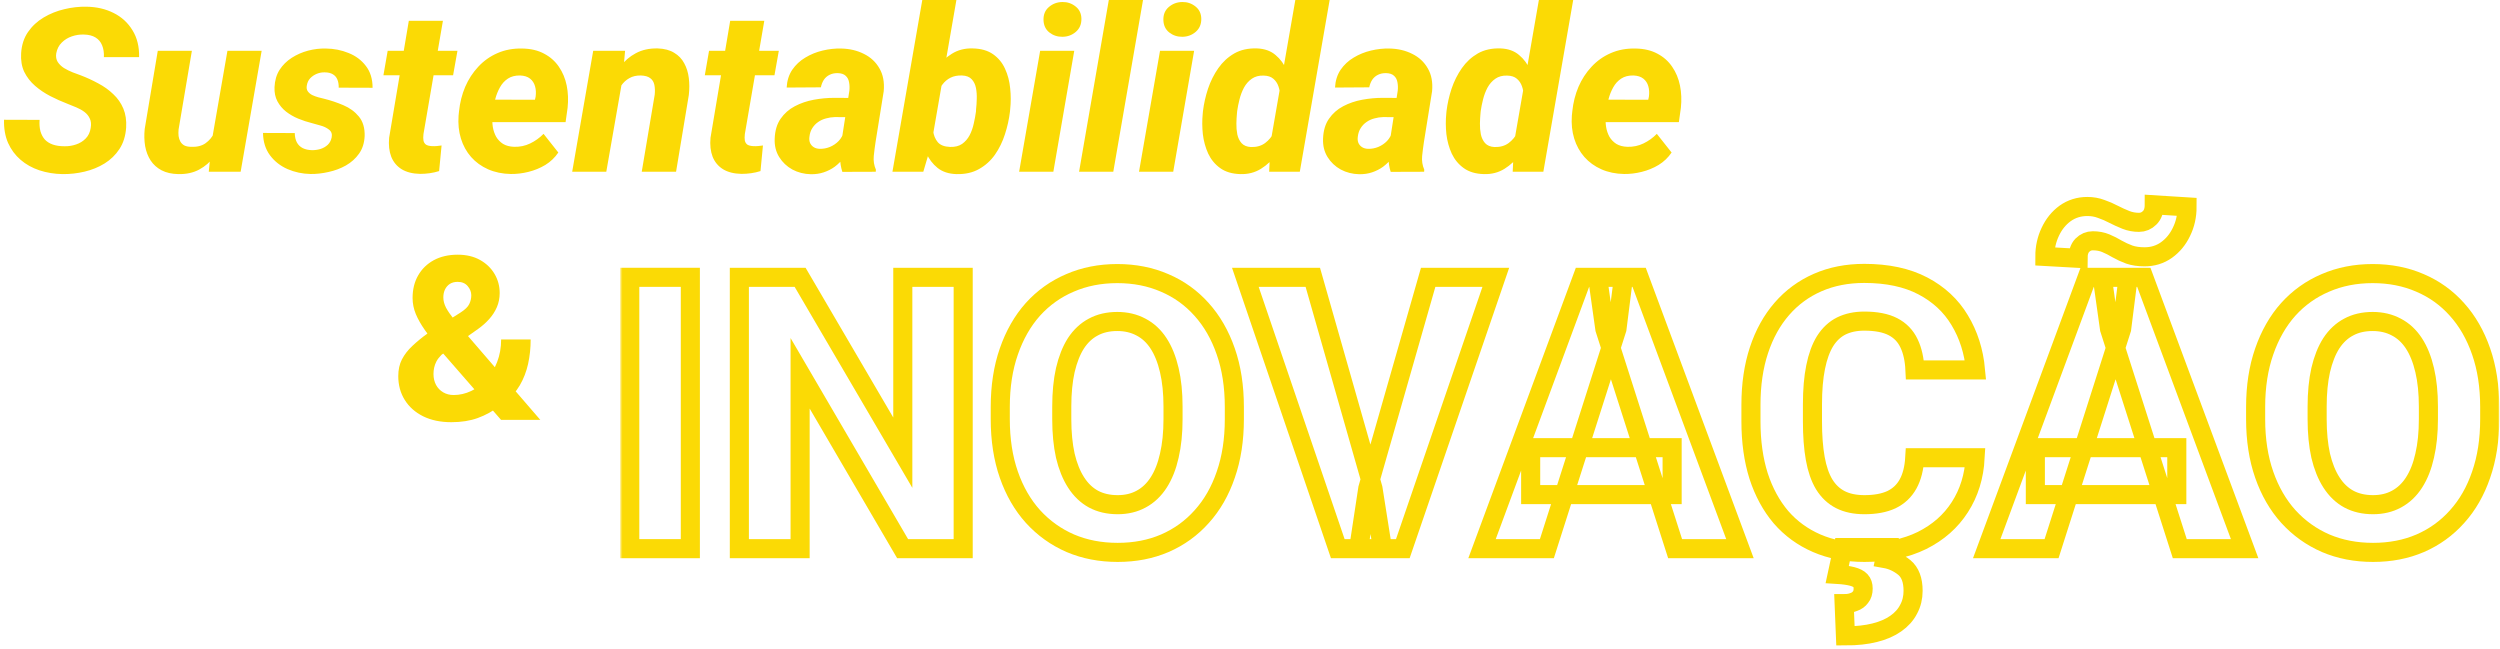
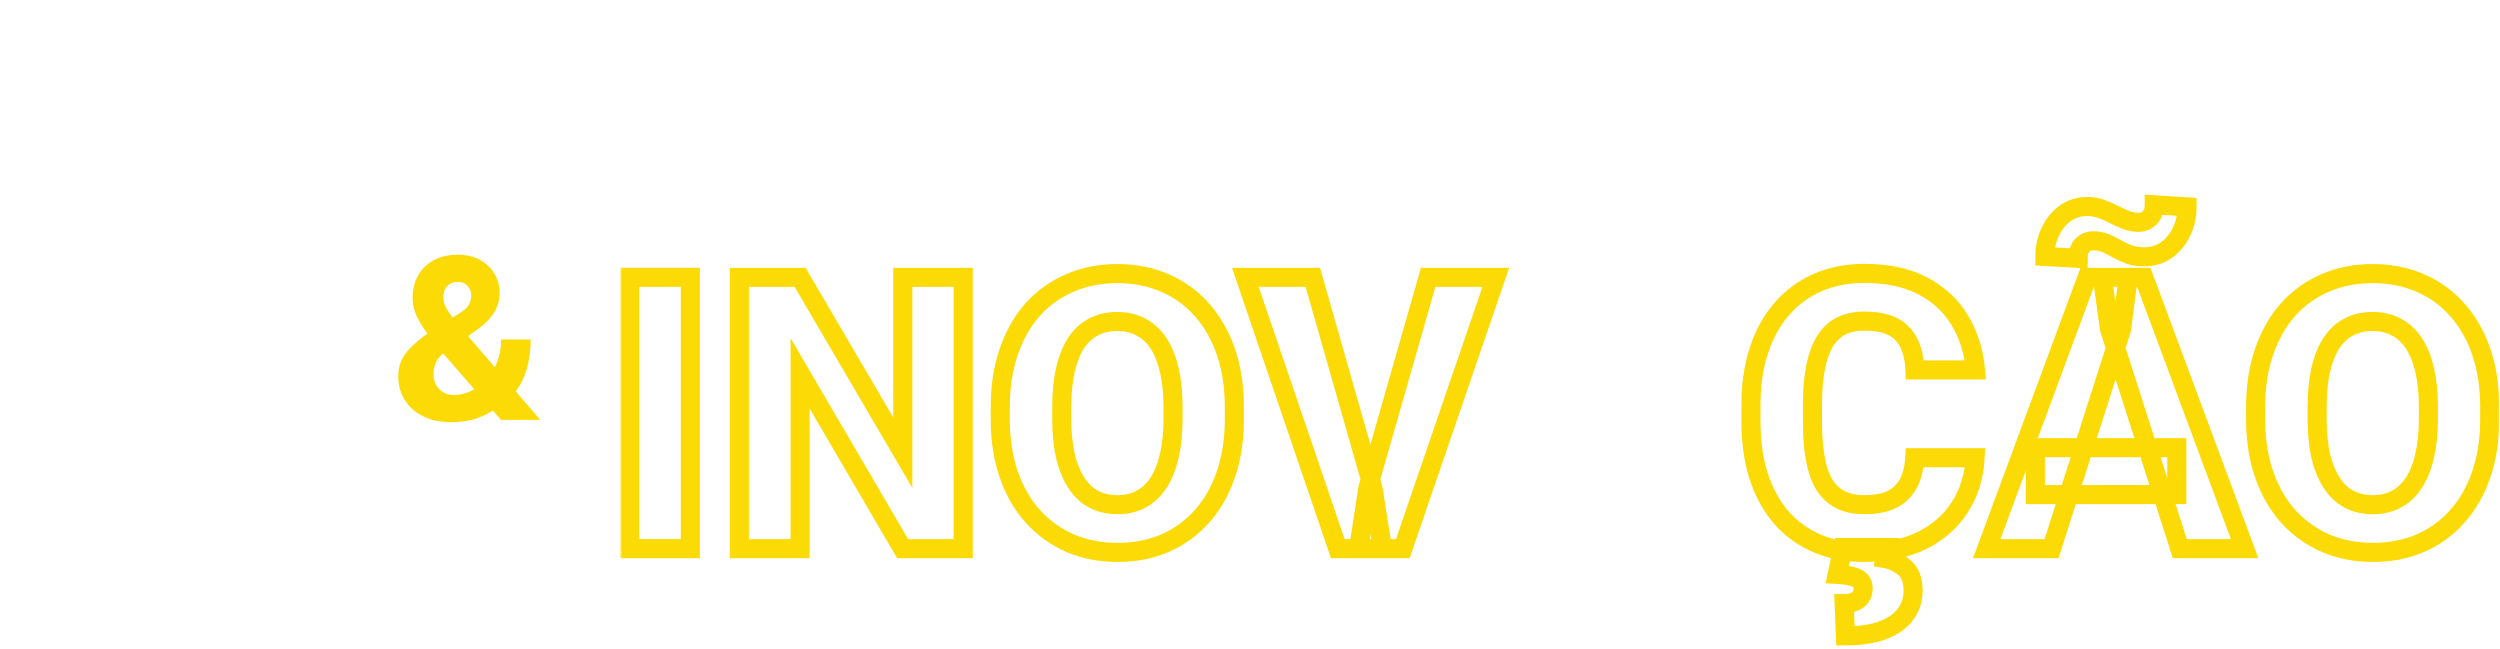
<svg xmlns="http://www.w3.org/2000/svg" width="524" height="136" viewBox="0 0 524 136" fill="none">
-   <path d="M19.008 26.836C19.148 26.055 19.086 25.391 18.82 24.844C18.57 24.297 18.195 23.836 17.695 23.461C17.195 23.086 16.625 22.766 15.984 22.5C15.344 22.234 14.727 21.984 14.133 21.75C12.914 21.281 11.711 20.742 10.523 20.133C9.352 19.523 8.289 18.805 7.336 17.977C6.383 17.148 5.633 16.18 5.086 15.07C4.555 13.945 4.336 12.633 4.43 11.133C4.539 9.43 5.016 7.961 5.859 6.727C6.719 5.477 7.82 4.453 9.164 3.656C10.508 2.859 11.953 2.281 13.5 1.922C15.062 1.547 16.602 1.375 18.117 1.406C20.242 1.438 22.141 1.875 23.812 2.719C25.5 3.562 26.82 4.773 27.773 6.352C28.742 7.914 29.203 9.789 29.156 11.977H21.773C21.82 11.023 21.695 10.195 21.398 9.492C21.117 8.789 20.656 8.242 20.016 7.852C19.375 7.461 18.562 7.258 17.578 7.242C16.734 7.211 15.898 7.336 15.07 7.617C14.242 7.898 13.531 8.336 12.938 8.93C12.344 9.508 11.961 10.258 11.789 11.18C11.68 11.867 11.781 12.469 12.094 12.984C12.422 13.484 12.867 13.914 13.43 14.273C14.008 14.617 14.609 14.914 15.234 15.164C15.875 15.414 16.445 15.625 16.945 15.797C18.211 16.281 19.43 16.844 20.602 17.484C21.789 18.109 22.836 18.859 23.742 19.734C24.664 20.594 25.367 21.602 25.852 22.758C26.336 23.914 26.531 25.25 26.438 26.766C26.312 28.516 25.844 30.008 25.031 31.242C24.219 32.477 23.18 33.484 21.914 34.266C20.648 35.047 19.25 35.617 17.719 35.977C16.203 36.336 14.664 36.508 13.102 36.492C11.383 36.461 9.766 36.195 8.25 35.695C6.75 35.195 5.438 34.461 4.312 33.492C3.188 32.523 2.312 31.344 1.688 29.953C1.078 28.547 0.797 26.93 0.844 25.102L8.297 25.125C8.234 26.031 8.297 26.836 8.484 27.539C8.688 28.227 9 28.805 9.422 29.273C9.859 29.727 10.414 30.07 11.086 30.305C11.773 30.539 12.586 30.656 13.523 30.656C14.352 30.672 15.156 30.547 15.938 30.281C16.734 30.016 17.406 29.602 17.953 29.039C18.516 28.477 18.867 27.742 19.008 26.836ZM44.391 29.508L47.672 10.641H54.844L50.438 36H43.758L44.391 29.508ZM45.867 24.68L47.836 24.633C47.664 26.086 47.336 27.531 46.852 28.969C46.383 30.391 45.727 31.672 44.883 32.812C44.055 33.953 43.016 34.859 41.766 35.531C40.531 36.203 39.07 36.523 37.383 36.492C35.992 36.461 34.82 36.195 33.867 35.695C32.914 35.195 32.148 34.508 31.57 33.633C31.008 32.758 30.625 31.758 30.422 30.633C30.234 29.508 30.203 28.312 30.328 27.047L33.07 10.641H40.219L37.43 27.141C37.383 27.625 37.383 28.086 37.43 28.523C37.492 28.961 37.617 29.344 37.805 29.672C37.992 30 38.258 30.266 38.602 30.469C38.961 30.656 39.422 30.758 39.984 30.773C41.25 30.836 42.281 30.586 43.078 30.023C43.891 29.445 44.516 28.688 44.953 27.75C45.406 26.797 45.711 25.773 45.867 24.68ZM69.516 28.805C69.656 28.102 69.469 27.555 68.953 27.164C68.453 26.773 67.844 26.484 67.125 26.297C66.422 26.094 65.836 25.93 65.367 25.805C64.414 25.57 63.461 25.258 62.508 24.867C61.57 24.477 60.719 23.984 59.953 23.391C59.203 22.797 58.602 22.078 58.148 21.234C57.695 20.391 57.492 19.398 57.539 18.258C57.602 16.867 57.953 15.664 58.594 14.648C59.25 13.633 60.102 12.789 61.148 12.117C62.195 11.445 63.336 10.945 64.57 10.617C65.82 10.289 67.062 10.141 68.297 10.172C69.984 10.188 71.57 10.5 73.055 11.109C74.555 11.703 75.766 12.609 76.688 13.828C77.625 15.031 78.094 16.555 78.094 18.398L70.992 18.375C71.008 17.719 70.914 17.148 70.711 16.664C70.508 16.18 70.188 15.812 69.75 15.562C69.312 15.297 68.742 15.164 68.039 15.164C67.492 15.148 66.945 15.25 66.398 15.469C65.867 15.688 65.406 16 65.016 16.406C64.641 16.812 64.406 17.312 64.312 17.906C64.219 18.391 64.281 18.797 64.5 19.125C64.734 19.453 65.047 19.719 65.438 19.922C65.844 20.109 66.266 20.266 66.703 20.391C67.156 20.516 67.562 20.617 67.922 20.695C69.312 21.039 70.664 21.492 71.977 22.055C73.305 22.617 74.391 23.414 75.234 24.445C76.078 25.477 76.477 26.836 76.43 28.523C76.367 29.961 75.977 31.188 75.258 32.203C74.539 33.219 73.617 34.047 72.492 34.688C71.383 35.312 70.172 35.766 68.859 36.047C67.562 36.344 66.305 36.484 65.086 36.469C63.383 36.438 61.773 36.094 60.258 35.438C58.742 34.766 57.516 33.797 56.578 32.531C55.641 31.266 55.156 29.711 55.125 27.867L61.781 27.891C61.797 28.672 61.945 29.328 62.227 29.859C62.508 30.375 62.922 30.773 63.469 31.055C64.016 31.32 64.672 31.461 65.438 31.477C66.031 31.477 66.617 31.391 67.195 31.219C67.773 31.031 68.273 30.742 68.695 30.352C69.117 29.945 69.391 29.43 69.516 28.805ZM95.883 10.641L94.969 15.773H80.367L81.258 10.641H95.883ZM85.688 4.359H92.836L88.758 28.102C88.695 28.648 88.695 29.102 88.758 29.461C88.836 29.82 89.008 30.102 89.273 30.305C89.555 30.492 89.984 30.602 90.562 30.633C90.906 30.648 91.242 30.641 91.57 30.609C91.898 30.562 92.227 30.523 92.555 30.492L92.039 35.859C91.398 36.062 90.742 36.211 90.07 36.305C89.414 36.398 88.742 36.445 88.055 36.445C86.508 36.414 85.227 36.094 84.211 35.484C83.195 34.859 82.461 33.984 82.008 32.859C81.57 31.719 81.422 30.391 81.562 28.875L85.688 4.359ZM107.062 36.469C105.312 36.438 103.727 36.109 102.305 35.484C100.898 34.859 99.711 34 98.742 32.906C97.773 31.797 97.062 30.508 96.609 29.039C96.156 27.57 95.992 25.969 96.117 24.234L96.211 23.32C96.398 21.508 96.828 19.805 97.5 18.211C98.188 16.617 99.102 15.211 100.242 13.992C101.383 12.758 102.727 11.805 104.273 11.133C105.836 10.445 107.578 10.125 109.5 10.172C111.266 10.203 112.781 10.562 114.047 11.25C115.328 11.922 116.359 12.836 117.141 13.992C117.938 15.148 118.484 16.461 118.781 17.93C119.078 19.398 119.141 20.953 118.969 22.594L118.547 25.594H98.695L99.445 20.883L112.125 20.906L112.266 20.273C112.375 19.477 112.336 18.75 112.148 18.094C111.961 17.422 111.609 16.883 111.094 16.477C110.578 16.07 109.883 15.852 109.008 15.82C107.992 15.805 107.141 16.023 106.453 16.477C105.766 16.93 105.211 17.539 104.789 18.305C104.367 19.055 104.039 19.875 103.805 20.766C103.586 21.641 103.422 22.492 103.312 23.32L103.219 24.211C103.156 25.023 103.18 25.812 103.289 26.578C103.414 27.344 103.648 28.039 103.992 28.664C104.352 29.273 104.836 29.773 105.445 30.164C106.07 30.539 106.844 30.742 107.766 30.773C108.969 30.805 110.086 30.57 111.117 30.07C112.164 29.57 113.102 28.898 113.93 28.055L117.023 31.969C116.305 33.031 115.398 33.898 114.305 34.57C113.211 35.227 112.031 35.711 110.766 36.023C109.516 36.336 108.281 36.484 107.062 36.469ZM130.5 16.453L127.078 36H119.93L124.336 10.641H131.016L130.5 16.453ZM128.555 22.43L126.938 22.5C127.094 20.984 127.422 19.484 127.922 18C128.422 16.516 129.109 15.18 129.984 13.992C130.875 12.789 131.969 11.844 133.266 11.156C134.562 10.453 136.086 10.117 137.836 10.148C139.242 10.195 140.398 10.5 141.305 11.062C142.227 11.609 142.93 12.344 143.414 13.266C143.914 14.172 144.234 15.203 144.375 16.359C144.516 17.5 144.516 18.688 144.375 19.922L141.703 36H134.508L137.227 19.852C137.305 19.086 137.281 18.398 137.156 17.789C137.031 17.18 136.742 16.711 136.289 16.383C135.852 16.039 135.195 15.852 134.32 15.82C133.383 15.805 132.578 15.992 131.906 16.383C131.234 16.758 130.672 17.273 130.219 17.93C129.766 18.57 129.406 19.289 129.141 20.086C128.891 20.867 128.695 21.648 128.555 22.43ZM163.242 10.641L162.328 15.773H147.727L148.617 10.641H163.242ZM153.047 4.359H160.195L156.117 28.102C156.055 28.648 156.055 29.102 156.117 29.461C156.195 29.82 156.367 30.102 156.633 30.305C156.914 30.492 157.344 30.602 157.922 30.633C158.266 30.648 158.602 30.641 158.93 30.609C159.258 30.562 159.586 30.523 159.914 30.492L159.398 35.859C158.758 36.062 158.102 36.211 157.43 36.305C156.773 36.398 156.102 36.445 155.414 36.445C153.867 36.414 152.586 36.094 151.57 35.484C150.555 34.859 149.82 33.984 149.367 32.859C148.93 31.719 148.781 30.391 148.922 28.875L153.047 4.359ZM176.32 29.953L178.031 18.984C178.094 18.359 178.07 17.773 177.961 17.227C177.867 16.68 177.633 16.234 177.258 15.891C176.883 15.531 176.328 15.344 175.594 15.328C174.953 15.312 174.383 15.43 173.883 15.68C173.398 15.914 173 16.258 172.688 16.711C172.391 17.164 172.18 17.695 172.055 18.305L164.883 18.352C164.961 16.914 165.352 15.672 166.055 14.625C166.773 13.578 167.688 12.727 168.797 12.07C169.906 11.398 171.117 10.906 172.43 10.594C173.742 10.281 175.031 10.141 176.297 10.172C178.062 10.203 179.656 10.578 181.078 11.297C182.5 12 183.586 13.016 184.336 14.344C185.102 15.656 185.398 17.25 185.227 19.125L183.516 29.766C183.375 30.688 183.25 31.664 183.141 32.695C183.047 33.711 183.195 34.664 183.586 35.555L183.562 36L176.555 36.023C176.242 35.055 176.086 34.055 176.086 33.023C176.086 31.977 176.164 30.953 176.32 29.953ZM178.828 20.531L178.172 24.562L174.984 24.539C174.359 24.555 173.742 24.648 173.133 24.82C172.523 24.977 171.977 25.227 171.492 25.57C171.008 25.898 170.602 26.32 170.273 26.836C169.945 27.336 169.742 27.93 169.664 28.617C169.586 29.117 169.625 29.562 169.781 29.953C169.953 30.328 170.211 30.625 170.555 30.844C170.898 31.062 171.32 31.18 171.82 31.195C172.555 31.211 173.266 31.078 173.953 30.797C174.656 30.5 175.266 30.086 175.781 29.555C176.297 29.008 176.648 28.383 176.836 27.68L178.219 30.773C177.828 31.633 177.359 32.414 176.812 33.117C176.266 33.82 175.648 34.43 174.961 34.945C174.273 35.445 173.508 35.836 172.664 36.117C171.836 36.398 170.93 36.531 169.945 36.516C168.539 36.484 167.25 36.156 166.078 35.531C164.922 34.891 164 34.016 163.312 32.906C162.625 31.797 162.312 30.516 162.375 29.062C162.438 27.375 162.852 25.984 163.617 24.891C164.383 23.781 165.375 22.906 166.594 22.266C167.812 21.625 169.141 21.172 170.578 20.906C172.016 20.641 173.445 20.508 174.867 20.508L178.828 20.531ZM193.312 0H200.461L195.188 30.375L193.523 36H187.055L193.312 0ZM211.734 22.898L211.688 23.414C211.5 24.992 211.148 26.57 210.633 28.148C210.133 29.711 209.438 31.133 208.547 32.414C207.656 33.68 206.539 34.688 205.195 35.438C203.867 36.188 202.289 36.539 200.461 36.492C198.867 36.445 197.555 36.016 196.523 35.203C195.492 34.375 194.695 33.32 194.133 32.039C193.57 30.758 193.188 29.391 192.984 27.938C192.781 26.484 192.703 25.102 192.75 23.789L192.82 22.945C193.07 21.555 193.477 20.109 194.039 18.609C194.602 17.094 195.336 15.688 196.242 14.391C197.148 13.094 198.234 12.055 199.5 11.273C200.766 10.477 202.219 10.102 203.859 10.148C205.609 10.18 207.039 10.586 208.148 11.367C209.258 12.148 210.094 13.164 210.656 14.414C211.234 15.664 211.594 17.031 211.734 18.516C211.891 20 211.891 21.461 211.734 22.898ZM204.562 23.391L204.586 22.875C204.664 22.25 204.711 21.539 204.727 20.742C204.758 19.93 204.703 19.164 204.562 18.445C204.422 17.711 204.125 17.102 203.672 16.617C203.219 16.117 202.539 15.852 201.633 15.82C200.711 15.789 199.906 15.945 199.219 16.289C198.547 16.633 197.984 17.109 197.531 17.719C197.078 18.312 196.719 18.992 196.453 19.758C196.188 20.508 196 21.281 195.891 22.078L195.562 24.586C195.469 25.523 195.477 26.469 195.586 27.422C195.695 28.359 196.016 29.148 196.547 29.789C197.078 30.414 197.938 30.75 199.125 30.797C200.156 30.828 201 30.617 201.656 30.164C202.312 29.695 202.836 29.094 203.227 28.359C203.617 27.609 203.906 26.797 204.094 25.922C204.297 25.047 204.453 24.203 204.562 23.391ZM225.164 10.641L220.781 36H213.609L218.016 10.641H225.164ZM218.719 4.195C218.688 3.055 219.062 2.148 219.844 1.477C220.641 0.789 221.586 0.438 222.68 0.422C223.727 0.406 224.648 0.719 225.445 1.359C226.242 1.984 226.648 2.844 226.664 3.938C226.68 5.078 226.289 5.992 225.492 6.68C224.711 7.352 223.781 7.695 222.703 7.711C221.656 7.727 220.734 7.422 219.938 6.797C219.156 6.172 218.75 5.305 218.719 4.195ZM239.578 0L233.344 36H226.172L232.406 0H239.578ZM250.289 10.641L245.906 36H238.734L243.141 10.641H250.289ZM243.844 4.195C243.812 3.055 244.188 2.148 244.969 1.477C245.766 0.789 246.711 0.438 247.805 0.422C248.852 0.406 249.773 0.719 250.57 1.359C251.367 1.984 251.773 2.844 251.789 3.938C251.805 5.078 251.414 5.992 250.617 6.68C249.836 7.352 248.906 7.695 247.828 7.711C246.781 7.727 245.859 7.422 245.062 6.797C244.281 6.172 243.875 5.305 243.844 4.195ZM266.297 29.906L271.5 0H278.695L272.438 36H266.016L266.297 29.906ZM252.094 23.812L252.141 23.297C252.328 21.75 252.68 20.188 253.195 18.609C253.727 17.031 254.445 15.594 255.352 14.297C256.258 13 257.375 11.969 258.703 11.203C260.047 10.438 261.641 10.086 263.484 10.148C265.062 10.211 266.352 10.672 267.352 11.531C268.367 12.375 269.156 13.453 269.719 14.766C270.281 16.062 270.664 17.445 270.867 18.914C271.086 20.367 271.172 21.727 271.125 22.992L271.031 23.883C270.781 25.227 270.367 26.648 269.789 28.148C269.227 29.633 268.484 31.016 267.562 32.297C266.641 33.578 265.547 34.609 264.281 35.391C263.016 36.172 261.578 36.539 259.969 36.492C258.266 36.445 256.867 36.031 255.773 35.25C254.68 34.469 253.836 33.453 253.242 32.203C252.664 30.938 252.289 29.578 252.117 28.125C251.961 26.656 251.953 25.219 252.094 23.812ZM259.312 23.273L259.266 23.766C259.203 24.391 259.164 25.094 259.148 25.875C259.133 26.656 259.195 27.414 259.336 28.148C259.492 28.883 259.789 29.5 260.227 30C260.68 30.5 261.336 30.773 262.195 30.82C263.383 30.852 264.375 30.57 265.172 29.977C265.969 29.383 266.594 28.617 267.047 27.68C267.516 26.727 267.82 25.742 267.961 24.727L268.289 22.242C268.367 21.57 268.383 20.867 268.336 20.133C268.305 19.398 268.18 18.719 267.961 18.094C267.742 17.453 267.383 16.922 266.883 16.5C266.398 16.078 265.719 15.859 264.844 15.844C263.875 15.812 263.055 16.031 262.383 16.5C261.711 16.969 261.164 17.586 260.742 18.352C260.336 19.117 260.023 19.938 259.805 20.812C259.586 21.672 259.422 22.492 259.312 23.273ZM291.258 29.953L292.969 18.984C293.031 18.359 293.008 17.773 292.898 17.227C292.805 16.68 292.57 16.234 292.195 15.891C291.82 15.531 291.266 15.344 290.531 15.328C289.891 15.312 289.32 15.43 288.82 15.68C288.336 15.914 287.938 16.258 287.625 16.711C287.328 17.164 287.117 17.695 286.992 18.305L279.82 18.352C279.898 16.914 280.289 15.672 280.992 14.625C281.711 13.578 282.625 12.727 283.734 12.07C284.844 11.398 286.055 10.906 287.367 10.594C288.68 10.281 289.969 10.141 291.234 10.172C293 10.203 294.594 10.578 296.016 11.297C297.438 12 298.523 13.016 299.273 14.344C300.039 15.656 300.336 17.25 300.164 19.125L298.453 29.766C298.312 30.688 298.188 31.664 298.078 32.695C297.984 33.711 298.133 34.664 298.523 35.555L298.5 36L291.492 36.023C291.18 35.055 291.023 34.055 291.023 33.023C291.023 31.977 291.102 30.953 291.258 29.953ZM293.766 20.531L293.109 24.562L289.922 24.539C289.297 24.555 288.68 24.648 288.07 24.82C287.461 24.977 286.914 25.227 286.43 25.57C285.945 25.898 285.539 26.32 285.211 26.836C284.883 27.336 284.68 27.93 284.602 28.617C284.523 29.117 284.562 29.562 284.719 29.953C284.891 30.328 285.148 30.625 285.492 30.844C285.836 31.062 286.258 31.18 286.758 31.195C287.492 31.211 288.203 31.078 288.891 30.797C289.594 30.5 290.203 30.086 290.719 29.555C291.234 29.008 291.586 28.383 291.773 27.68L293.156 30.773C292.766 31.633 292.297 32.414 291.75 33.117C291.203 33.82 290.586 34.43 289.898 34.945C289.211 35.445 288.445 35.836 287.602 36.117C286.773 36.398 285.867 36.531 284.883 36.516C283.477 36.484 282.188 36.156 281.016 35.531C279.859 34.891 278.938 34.016 278.25 32.906C277.562 31.797 277.25 30.516 277.312 29.062C277.375 27.375 277.789 25.984 278.555 24.891C279.32 23.781 280.312 22.906 281.531 22.266C282.75 21.625 284.078 21.172 285.516 20.906C286.953 20.641 288.383 20.508 289.805 20.508L293.766 20.531ZM317.344 29.906L322.547 0H329.742L323.484 36H317.062L317.344 29.906ZM303.141 23.812L303.188 23.297C303.375 21.75 303.727 20.188 304.242 18.609C304.773 17.031 305.492 15.594 306.398 14.297C307.305 13 308.422 11.969 309.75 11.203C311.094 10.438 312.688 10.086 314.531 10.148C316.109 10.211 317.398 10.672 318.398 11.531C319.414 12.375 320.203 13.453 320.766 14.766C321.328 16.062 321.711 17.445 321.914 18.914C322.133 20.367 322.219 21.727 322.172 22.992L322.078 23.883C321.828 25.227 321.414 26.648 320.836 28.148C320.273 29.633 319.531 31.016 318.609 32.297C317.688 33.578 316.594 34.609 315.328 35.391C314.062 36.172 312.625 36.539 311.016 36.492C309.312 36.445 307.914 36.031 306.82 35.25C305.727 34.469 304.883 33.453 304.289 32.203C303.711 30.938 303.336 29.578 303.164 28.125C303.008 26.656 303 25.219 303.141 23.812ZM310.359 23.273L310.312 23.766C310.25 24.391 310.211 25.094 310.195 25.875C310.18 26.656 310.242 27.414 310.383 28.148C310.539 28.883 310.836 29.5 311.273 30C311.727 30.5 312.383 30.773 313.242 30.82C314.43 30.852 315.422 30.57 316.219 29.977C317.016 29.383 317.641 28.617 318.094 27.68C318.562 26.727 318.867 25.742 319.008 24.727L319.336 22.242C319.414 21.57 319.43 20.867 319.383 20.133C319.352 19.398 319.227 18.719 319.008 18.094C318.789 17.453 318.43 16.922 317.93 16.5C317.445 16.078 316.766 15.859 315.891 15.844C314.922 15.812 314.102 16.031 313.43 16.5C312.758 16.969 312.211 17.586 311.789 18.352C311.383 19.117 311.07 19.938 310.852 20.812C310.633 21.672 310.469 22.492 310.359 23.273ZM340.406 36.469C338.656 36.438 337.07 36.109 335.648 35.484C334.242 34.859 333.055 34 332.086 32.906C331.117 31.797 330.406 30.508 329.953 29.039C329.5 27.57 329.336 25.969 329.461 24.234L329.555 23.32C329.742 21.508 330.172 19.805 330.844 18.211C331.531 16.617 332.445 15.211 333.586 13.992C334.727 12.758 336.07 11.805 337.617 11.133C339.18 10.445 340.922 10.125 342.844 10.172C344.609 10.203 346.125 10.562 347.391 11.25C348.672 11.922 349.703 12.836 350.484 13.992C351.281 15.148 351.828 16.461 352.125 17.93C352.422 19.398 352.484 20.953 352.312 22.594L351.891 25.594H332.039L332.789 20.883L345.469 20.906L345.609 20.273C345.719 19.477 345.68 18.75 345.492 18.094C345.305 17.422 344.953 16.883 344.438 16.477C343.922 16.07 343.227 15.852 342.352 15.82C341.336 15.805 340.484 16.023 339.797 16.477C339.109 16.93 338.555 17.539 338.133 18.305C337.711 19.055 337.383 19.875 337.148 20.766C336.93 21.641 336.766 22.492 336.656 23.32L336.562 24.211C336.5 25.023 336.523 25.812 336.633 26.578C336.758 27.344 336.992 28.039 337.336 28.664C337.695 29.273 338.18 29.773 338.789 30.164C339.414 30.539 340.188 30.742 341.109 30.773C342.312 30.805 343.43 30.57 344.461 30.07C345.508 29.57 346.445 28.898 347.273 28.055L350.367 31.969C349.648 33.031 348.742 33.898 347.648 34.57C346.555 35.227 345.375 35.711 344.109 36.023C342.859 36.336 341.625 36.484 340.406 36.469Z" fill="#FBDA05" />
  <path d="M89.594 69.906L96.508 65.523C97.477 64.898 98.094 64.297 98.359 63.719C98.641 63.141 98.781 62.531 98.781 61.891C98.781 61.203 98.531 60.562 98.031 59.969C97.531 59.375 96.828 59.078 95.922 59.078C95.266 59.078 94.711 59.227 94.258 59.523C93.82 59.82 93.484 60.219 93.25 60.719C93.031 61.203 92.922 61.742 92.922 62.336C92.922 63.039 93.109 63.758 93.484 64.492C93.875 65.211 94.391 65.969 95.031 66.766C95.672 67.562 96.391 68.438 97.188 69.391L113.242 88H105.016L91.914 72.977C90.82 71.602 89.867 70.336 89.055 69.18C88.242 68.023 87.609 66.906 87.156 65.828C86.703 64.734 86.477 63.609 86.477 62.453C86.477 60.656 86.867 59.078 87.648 57.719C88.43 56.359 89.523 55.297 90.93 54.531C92.352 53.766 94.023 53.383 95.945 53.383C97.742 53.383 99.297 53.75 100.609 54.484C101.922 55.219 102.938 56.195 103.656 57.414C104.375 58.633 104.734 59.969 104.734 61.422C104.734 62.469 104.539 63.453 104.148 64.375C103.758 65.281 103.219 66.117 102.531 66.883C101.859 67.633 101.086 68.32 100.211 68.945L92.547 74.359C92.094 74.812 91.742 75.266 91.492 75.719C91.258 76.172 91.094 76.617 91 77.055C90.906 77.492 90.859 77.938 90.859 78.391C90.859 79.25 91.039 80.016 91.398 80.688C91.758 81.344 92.258 81.859 92.898 82.234C93.539 82.609 94.266 82.797 95.078 82.797C96.344 82.797 97.57 82.516 98.758 81.953C99.961 81.391 101.031 80.594 101.969 79.562C102.906 78.531 103.648 77.305 104.195 75.883C104.758 74.445 105.039 72.867 105.039 71.148H111.227C111.227 72.945 111.047 74.656 110.688 76.281C110.328 77.891 109.75 79.383 108.953 80.758C108.156 82.117 107.086 83.32 105.742 84.367C105.664 84.43 105.523 84.531 105.32 84.672C105.133 84.812 104.992 84.914 104.898 84.977C103.336 86.164 101.742 87.047 100.117 87.625C98.508 88.203 96.672 88.492 94.609 88.492C92.328 88.492 90.352 88.078 88.68 87.25C87.023 86.422 85.742 85.281 84.836 83.828C83.93 82.375 83.477 80.711 83.477 78.836C83.477 77.492 83.734 76.32 84.25 75.32C84.781 74.305 85.508 73.367 86.43 72.508C87.352 71.633 88.406 70.766 89.594 69.906Z" fill="#FBDA05" />
  <mask id="path-3-outside-1_369_3036" maskUnits="userSpaceOnUse" x="130" y="39.93" width="394" height="96" fill="black">
    <rect fill="white" x="130" y="39.93" width="394" height="96" />
    <path d="M144.695 58.125V115H132V58.125H144.695Z" />
    <path d="M201.883 58.125V115H189.188L167.703 78.242V115H154.969V58.125H167.703L189.227 94.883V58.125H201.883Z" />
    <path d="M258.719 85.312V87.852C258.719 92.174 258.12 96.055 256.922 99.492C255.75 102.93 254.07 105.859 251.883 108.281C249.721 110.703 247.143 112.565 244.148 113.867C241.18 115.143 237.885 115.781 234.266 115.781C230.646 115.781 227.339 115.143 224.344 113.867C221.349 112.565 218.745 110.703 216.531 108.281C214.344 105.859 212.651 102.93 211.453 99.492C210.255 96.055 209.656 92.174 209.656 87.852V85.312C209.656 80.99 210.255 77.109 211.453 73.672C212.651 70.208 214.331 67.266 216.492 64.844C218.68 62.422 221.271 60.573 224.266 59.297C227.26 57.995 230.568 57.344 234.188 57.344C237.807 57.344 241.115 57.995 244.109 59.297C247.104 60.573 249.682 62.422 251.844 64.844C254.031 67.266 255.724 70.208 256.922 73.672C258.12 77.109 258.719 80.99 258.719 85.312ZM245.867 87.852V85.234C245.867 82.344 245.607 79.792 245.086 77.578C244.565 75.338 243.81 73.463 242.82 71.953C241.831 70.443 240.607 69.31 239.148 68.555C237.69 67.773 236.036 67.383 234.188 67.383C232.26 67.383 230.581 67.773 229.148 68.555C227.716 69.31 226.505 70.443 225.516 71.953C224.552 73.463 223.81 75.338 223.289 77.578C222.794 79.792 222.547 82.344 222.547 85.234V87.852C222.547 90.716 222.794 93.268 223.289 95.508C223.81 97.721 224.565 99.596 225.555 101.133C226.544 102.669 227.755 103.828 229.188 104.609C230.646 105.391 232.339 105.781 234.266 105.781C236.115 105.781 237.755 105.391 239.188 104.609C240.646 103.828 241.87 102.669 242.859 101.133C243.849 99.596 244.591 97.721 245.086 95.508C245.607 93.268 245.867 90.716 245.867 87.852Z" />
    <path d="M286.688 102.383L299.344 58.125H313.523L294.031 115H284.773L286.688 102.383ZM275.164 58.125L287.781 102.383L289.773 115H280.398L261.023 58.125H275.164Z" />
    <path d="M338.914 68.945L324.227 115H310.633L331.688 58.125H340.281L338.914 68.945ZM351.102 115L336.375 68.945L334.852 58.125H343.562L364.695 115H351.102ZM350.477 93.828V103.672H320.828V93.828H350.477Z" />
    <path d="M401.336 95.938H413.992C413.784 99.844 412.716 103.294 410.789 106.289C408.888 109.258 406.245 111.589 402.859 113.281C399.474 114.948 395.451 115.781 390.789 115.781C387.065 115.781 383.732 115.143 380.789 113.867C377.846 112.591 375.346 110.768 373.289 108.398C371.258 106.003 369.695 103.125 368.602 99.766C367.534 96.38 367 92.565 367 88.32V84.844C367 80.599 367.56 76.784 368.68 73.398C369.799 70.013 371.401 67.122 373.484 64.727C375.568 62.331 378.068 60.495 380.984 59.219C383.901 57.943 387.156 57.305 390.75 57.305C395.594 57.305 399.682 58.177 403.016 59.922C406.349 61.667 408.927 64.062 410.75 67.109C412.599 70.156 413.706 73.633 414.07 77.539H401.375C401.271 75.326 400.854 73.463 400.125 71.953C399.396 70.417 398.276 69.258 396.766 68.477C395.255 67.695 393.25 67.305 390.75 67.305C388.927 67.305 387.326 67.643 385.945 68.32C384.591 68.997 383.458 70.052 382.547 71.484C381.661 72.917 380.997 74.74 380.555 76.953C380.112 79.141 379.891 81.745 379.891 84.766V88.32C379.891 91.315 380.086 93.906 380.477 96.094C380.867 98.281 381.492 100.091 382.352 101.523C383.237 102.956 384.37 104.023 385.75 104.727C387.13 105.43 388.81 105.781 390.789 105.781C393.055 105.781 394.943 105.43 396.453 104.727C397.964 103.997 399.122 102.904 399.93 101.445C400.737 99.987 401.206 98.151 401.336 95.938ZM386.297 114.766H395.555L395.086 117.07C396.57 117.331 397.924 117.956 399.148 118.945C400.372 119.961 400.984 121.589 400.984 123.828C400.984 125.26 400.672 126.549 400.047 127.695C399.448 128.867 398.549 129.87 397.352 130.703C396.18 131.536 394.708 132.174 392.938 132.617C391.193 133.06 389.148 133.281 386.805 133.281L386.531 126.523C387.312 126.523 387.99 126.406 388.562 126.172C389.161 125.964 389.63 125.625 389.969 125.156C390.333 124.714 390.516 124.115 390.516 123.359C390.516 122.656 390.333 122.109 389.969 121.719C389.604 121.328 389.018 121.029 388.211 120.82C387.404 120.612 386.362 120.469 385.086 120.391L386.297 114.766Z" />
    <path d="M444.695 68.945L430.008 115H416.414L437.469 58.125H446.062L444.695 68.945ZM456.883 115L442.156 68.945L440.633 58.125H449.344L470.477 115H456.883ZM456.258 93.828V103.672H426.609V93.828H456.258ZM451.531 42.93L458.406 43.359C458.406 45.26 458.016 47.005 457.234 48.594C456.479 50.182 455.424 51.458 454.07 52.422C452.742 53.359 451.219 53.828 449.5 53.828C448.276 53.828 447.208 53.672 446.297 53.359C445.385 53.021 444.539 52.63 443.758 52.188C442.977 51.719 442.182 51.315 441.375 50.977C440.568 50.638 439.656 50.469 438.641 50.469C437.807 50.469 437.078 50.781 436.453 51.406C435.854 52.031 435.555 52.943 435.555 54.141L428.602 53.75C428.602 51.901 428.979 50.182 429.734 48.594C430.49 46.979 431.531 45.69 432.859 44.727C434.214 43.763 435.763 43.281 437.508 43.281C438.549 43.281 439.513 43.45 440.398 43.789C441.31 44.102 442.182 44.479 443.016 44.922C443.875 45.365 444.734 45.755 445.594 46.094C446.453 46.432 447.365 46.602 448.328 46.602C449.188 46.602 449.93 46.289 450.555 45.664C451.206 45.039 451.531 44.128 451.531 42.93Z" />
    <path d="M521.844 85.312V87.852C521.844 92.174 521.245 96.055 520.047 99.492C518.875 102.93 517.195 105.859 515.008 108.281C512.846 110.703 510.268 112.565 507.273 113.867C504.305 115.143 501.01 115.781 497.391 115.781C493.771 115.781 490.464 115.143 487.469 113.867C484.474 112.565 481.87 110.703 479.656 108.281C477.469 105.859 475.776 102.93 474.578 99.492C473.38 96.055 472.781 92.174 472.781 87.852V85.312C472.781 80.99 473.38 77.109 474.578 73.672C475.776 70.208 477.456 67.266 479.617 64.844C481.805 62.422 484.396 60.573 487.391 59.297C490.385 57.995 493.693 57.344 497.312 57.344C500.932 57.344 504.24 57.995 507.234 59.297C510.229 60.573 512.807 62.422 514.969 64.844C517.156 67.266 518.849 70.208 520.047 73.672C521.245 77.109 521.844 80.99 521.844 85.312ZM508.992 87.852V85.234C508.992 82.344 508.732 79.792 508.211 77.578C507.69 75.338 506.935 73.463 505.945 71.953C504.956 70.443 503.732 69.31 502.273 68.555C500.815 67.773 499.161 67.383 497.312 67.383C495.385 67.383 493.706 67.773 492.273 68.555C490.841 69.31 489.63 70.443 488.641 71.953C487.677 73.463 486.935 75.338 486.414 77.578C485.919 79.792 485.672 82.344 485.672 85.234V87.852C485.672 90.716 485.919 93.268 486.414 95.508C486.935 97.721 487.69 99.596 488.68 101.133C489.669 102.669 490.88 103.828 492.312 104.609C493.771 105.391 495.464 105.781 497.391 105.781C499.24 105.781 500.88 105.391 502.312 104.609C503.771 103.828 504.995 102.669 505.984 101.133C506.974 99.596 507.716 97.721 508.211 95.508C508.732 93.268 508.992 90.716 508.992 87.852Z" />
  </mask>
  <path d="M144.695 58.125V115H132V58.125H144.695Z" stroke="#FBDA05" stroke-width="4" mask="url(#path-3-outside-1_369_3036)" />
  <path d="M201.883 58.125V115H189.188L167.703 78.242V115H154.969V58.125H167.703L189.227 94.883V58.125H201.883Z" stroke="#FBDA05" stroke-width="4" mask="url(#path-3-outside-1_369_3036)" />
  <path d="M258.719 85.312V87.852C258.719 92.174 258.12 96.055 256.922 99.492C255.75 102.93 254.07 105.859 251.883 108.281C249.721 110.703 247.143 112.565 244.148 113.867C241.18 115.143 237.885 115.781 234.266 115.781C230.646 115.781 227.339 115.143 224.344 113.867C221.349 112.565 218.745 110.703 216.531 108.281C214.344 105.859 212.651 102.93 211.453 99.492C210.255 96.055 209.656 92.174 209.656 87.852V85.312C209.656 80.99 210.255 77.109 211.453 73.672C212.651 70.208 214.331 67.266 216.492 64.844C218.68 62.422 221.271 60.573 224.266 59.297C227.26 57.995 230.568 57.344 234.188 57.344C237.807 57.344 241.115 57.995 244.109 59.297C247.104 60.573 249.682 62.422 251.844 64.844C254.031 67.266 255.724 70.208 256.922 73.672C258.12 77.109 258.719 80.99 258.719 85.312ZM245.867 87.852V85.234C245.867 82.344 245.607 79.792 245.086 77.578C244.565 75.338 243.81 73.463 242.82 71.953C241.831 70.443 240.607 69.31 239.148 68.555C237.69 67.773 236.036 67.383 234.188 67.383C232.26 67.383 230.581 67.773 229.148 68.555C227.716 69.31 226.505 70.443 225.516 71.953C224.552 73.463 223.81 75.338 223.289 77.578C222.794 79.792 222.547 82.344 222.547 85.234V87.852C222.547 90.716 222.794 93.268 223.289 95.508C223.81 97.721 224.565 99.596 225.555 101.133C226.544 102.669 227.755 103.828 229.188 104.609C230.646 105.391 232.339 105.781 234.266 105.781C236.115 105.781 237.755 105.391 239.188 104.609C240.646 103.828 241.87 102.669 242.859 101.133C243.849 99.596 244.591 97.721 245.086 95.508C245.607 93.268 245.867 90.716 245.867 87.852Z" stroke="#FBDA05" stroke-width="4" mask="url(#path-3-outside-1_369_3036)" />
  <path d="M286.688 102.383L299.344 58.125H313.523L294.031 115H284.773L286.688 102.383ZM275.164 58.125L287.781 102.383L289.773 115H280.398L261.023 58.125H275.164Z" stroke="#FBDA05" stroke-width="4" mask="url(#path-3-outside-1_369_3036)" />
-   <path d="M338.914 68.945L324.227 115H310.633L331.688 58.125H340.281L338.914 68.945ZM351.102 115L336.375 68.945L334.852 58.125H343.562L364.695 115H351.102ZM350.477 93.828V103.672H320.828V93.828H350.477Z" stroke="#FBDA05" stroke-width="4" mask="url(#path-3-outside-1_369_3036)" />
  <path d="M401.336 95.938H413.992C413.784 99.844 412.716 103.294 410.789 106.289C408.888 109.258 406.245 111.589 402.859 113.281C399.474 114.948 395.451 115.781 390.789 115.781C387.065 115.781 383.732 115.143 380.789 113.867C377.846 112.591 375.346 110.768 373.289 108.398C371.258 106.003 369.695 103.125 368.602 99.766C367.534 96.38 367 92.565 367 88.32V84.844C367 80.599 367.56 76.784 368.68 73.398C369.799 70.013 371.401 67.122 373.484 64.727C375.568 62.331 378.068 60.495 380.984 59.219C383.901 57.943 387.156 57.305 390.75 57.305C395.594 57.305 399.682 58.177 403.016 59.922C406.349 61.667 408.927 64.062 410.75 67.109C412.599 70.156 413.706 73.633 414.07 77.539H401.375C401.271 75.326 400.854 73.463 400.125 71.953C399.396 70.417 398.276 69.258 396.766 68.477C395.255 67.695 393.25 67.305 390.75 67.305C388.927 67.305 387.326 67.643 385.945 68.32C384.591 68.997 383.458 70.052 382.547 71.484C381.661 72.917 380.997 74.74 380.555 76.953C380.112 79.141 379.891 81.745 379.891 84.766V88.32C379.891 91.315 380.086 93.906 380.477 96.094C380.867 98.281 381.492 100.091 382.352 101.523C383.237 102.956 384.37 104.023 385.75 104.727C387.13 105.43 388.81 105.781 390.789 105.781C393.055 105.781 394.943 105.43 396.453 104.727C397.964 103.997 399.122 102.904 399.93 101.445C400.737 99.987 401.206 98.151 401.336 95.938ZM386.297 114.766H395.555L395.086 117.07C396.57 117.331 397.924 117.956 399.148 118.945C400.372 119.961 400.984 121.589 400.984 123.828C400.984 125.26 400.672 126.549 400.047 127.695C399.448 128.867 398.549 129.87 397.352 130.703C396.18 131.536 394.708 132.174 392.938 132.617C391.193 133.06 389.148 133.281 386.805 133.281L386.531 126.523C387.312 126.523 387.99 126.406 388.562 126.172C389.161 125.964 389.63 125.625 389.969 125.156C390.333 124.714 390.516 124.115 390.516 123.359C390.516 122.656 390.333 122.109 389.969 121.719C389.604 121.328 389.018 121.029 388.211 120.82C387.404 120.612 386.362 120.469 385.086 120.391L386.297 114.766Z" stroke="#FBDA05" stroke-width="4" mask="url(#path-3-outside-1_369_3036)" />
  <path d="M444.695 68.945L430.008 115H416.414L437.469 58.125H446.062L444.695 68.945ZM456.883 115L442.156 68.945L440.633 58.125H449.344L470.477 115H456.883ZM456.258 93.828V103.672H426.609V93.828H456.258ZM451.531 42.93L458.406 43.359C458.406 45.26 458.016 47.005 457.234 48.594C456.479 50.182 455.424 51.458 454.07 52.422C452.742 53.359 451.219 53.828 449.5 53.828C448.276 53.828 447.208 53.672 446.297 53.359C445.385 53.021 444.539 52.63 443.758 52.188C442.977 51.719 442.182 51.315 441.375 50.977C440.568 50.638 439.656 50.469 438.641 50.469C437.807 50.469 437.078 50.781 436.453 51.406C435.854 52.031 435.555 52.943 435.555 54.141L428.602 53.75C428.602 51.901 428.979 50.182 429.734 48.594C430.49 46.979 431.531 45.69 432.859 44.727C434.214 43.763 435.763 43.281 437.508 43.281C438.549 43.281 439.513 43.45 440.398 43.789C441.31 44.102 442.182 44.479 443.016 44.922C443.875 45.365 444.734 45.755 445.594 46.094C446.453 46.432 447.365 46.602 448.328 46.602C449.188 46.602 449.93 46.289 450.555 45.664C451.206 45.039 451.531 44.128 451.531 42.93Z" stroke="#FBDA05" stroke-width="4" mask="url(#path-3-outside-1_369_3036)" />
  <path d="M521.844 85.312V87.852C521.844 92.174 521.245 96.055 520.047 99.492C518.875 102.93 517.195 105.859 515.008 108.281C512.846 110.703 510.268 112.565 507.273 113.867C504.305 115.143 501.01 115.781 497.391 115.781C493.771 115.781 490.464 115.143 487.469 113.867C484.474 112.565 481.87 110.703 479.656 108.281C477.469 105.859 475.776 102.93 474.578 99.492C473.38 96.055 472.781 92.174 472.781 87.852V85.312C472.781 80.99 473.38 77.109 474.578 73.672C475.776 70.208 477.456 67.266 479.617 64.844C481.805 62.422 484.396 60.573 487.391 59.297C490.385 57.995 493.693 57.344 497.312 57.344C500.932 57.344 504.24 57.995 507.234 59.297C510.229 60.573 512.807 62.422 514.969 64.844C517.156 67.266 518.849 70.208 520.047 73.672C521.245 77.109 521.844 80.99 521.844 85.312ZM508.992 87.852V85.234C508.992 82.344 508.732 79.792 508.211 77.578C507.69 75.338 506.935 73.463 505.945 71.953C504.956 70.443 503.732 69.31 502.273 68.555C500.815 67.773 499.161 67.383 497.312 67.383C495.385 67.383 493.706 67.773 492.273 68.555C490.841 69.31 489.63 70.443 488.641 71.953C487.677 73.463 486.935 75.338 486.414 77.578C485.919 79.792 485.672 82.344 485.672 85.234V87.852C485.672 90.716 485.919 93.268 486.414 95.508C486.935 97.721 487.69 99.596 488.68 101.133C489.669 102.669 490.88 103.828 492.312 104.609C493.771 105.391 495.464 105.781 497.391 105.781C499.24 105.781 500.88 105.391 502.312 104.609C503.771 103.828 504.995 102.669 505.984 101.133C506.974 99.596 507.716 97.721 508.211 95.508C508.732 93.268 508.992 90.716 508.992 87.852Z" stroke="#FBDA05" stroke-width="4" mask="url(#path-3-outside-1_369_3036)" />
</svg>